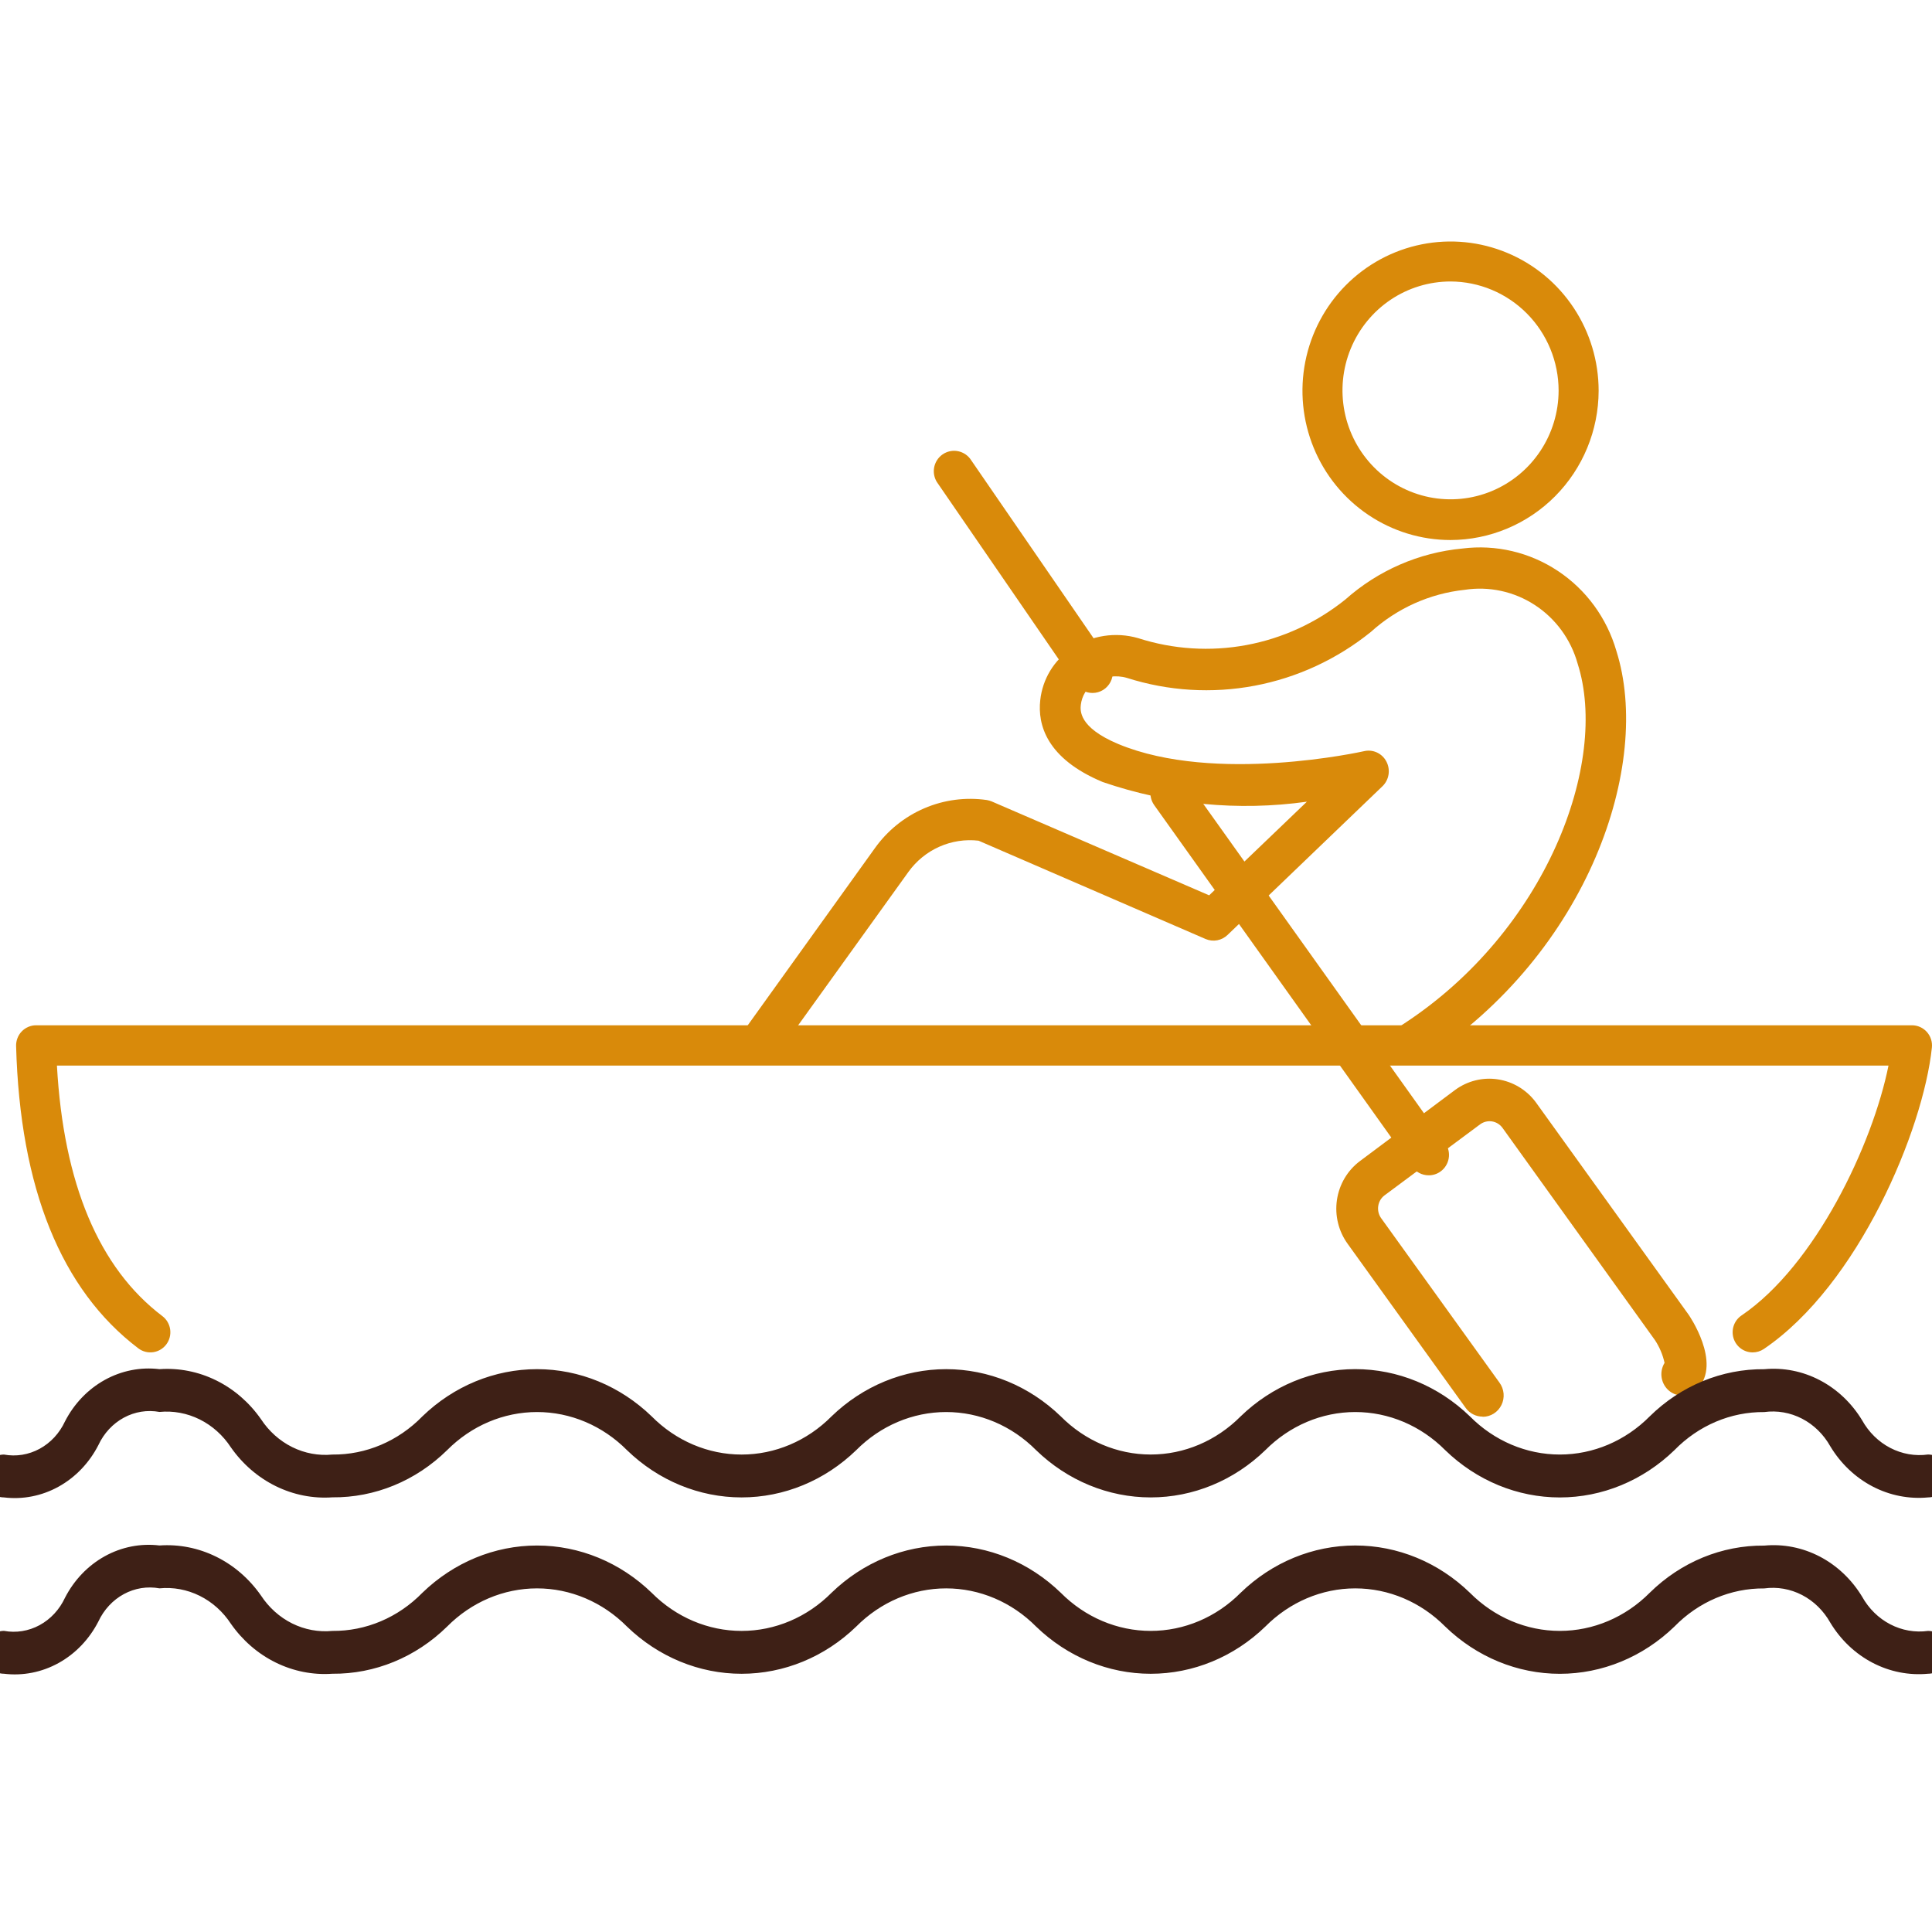
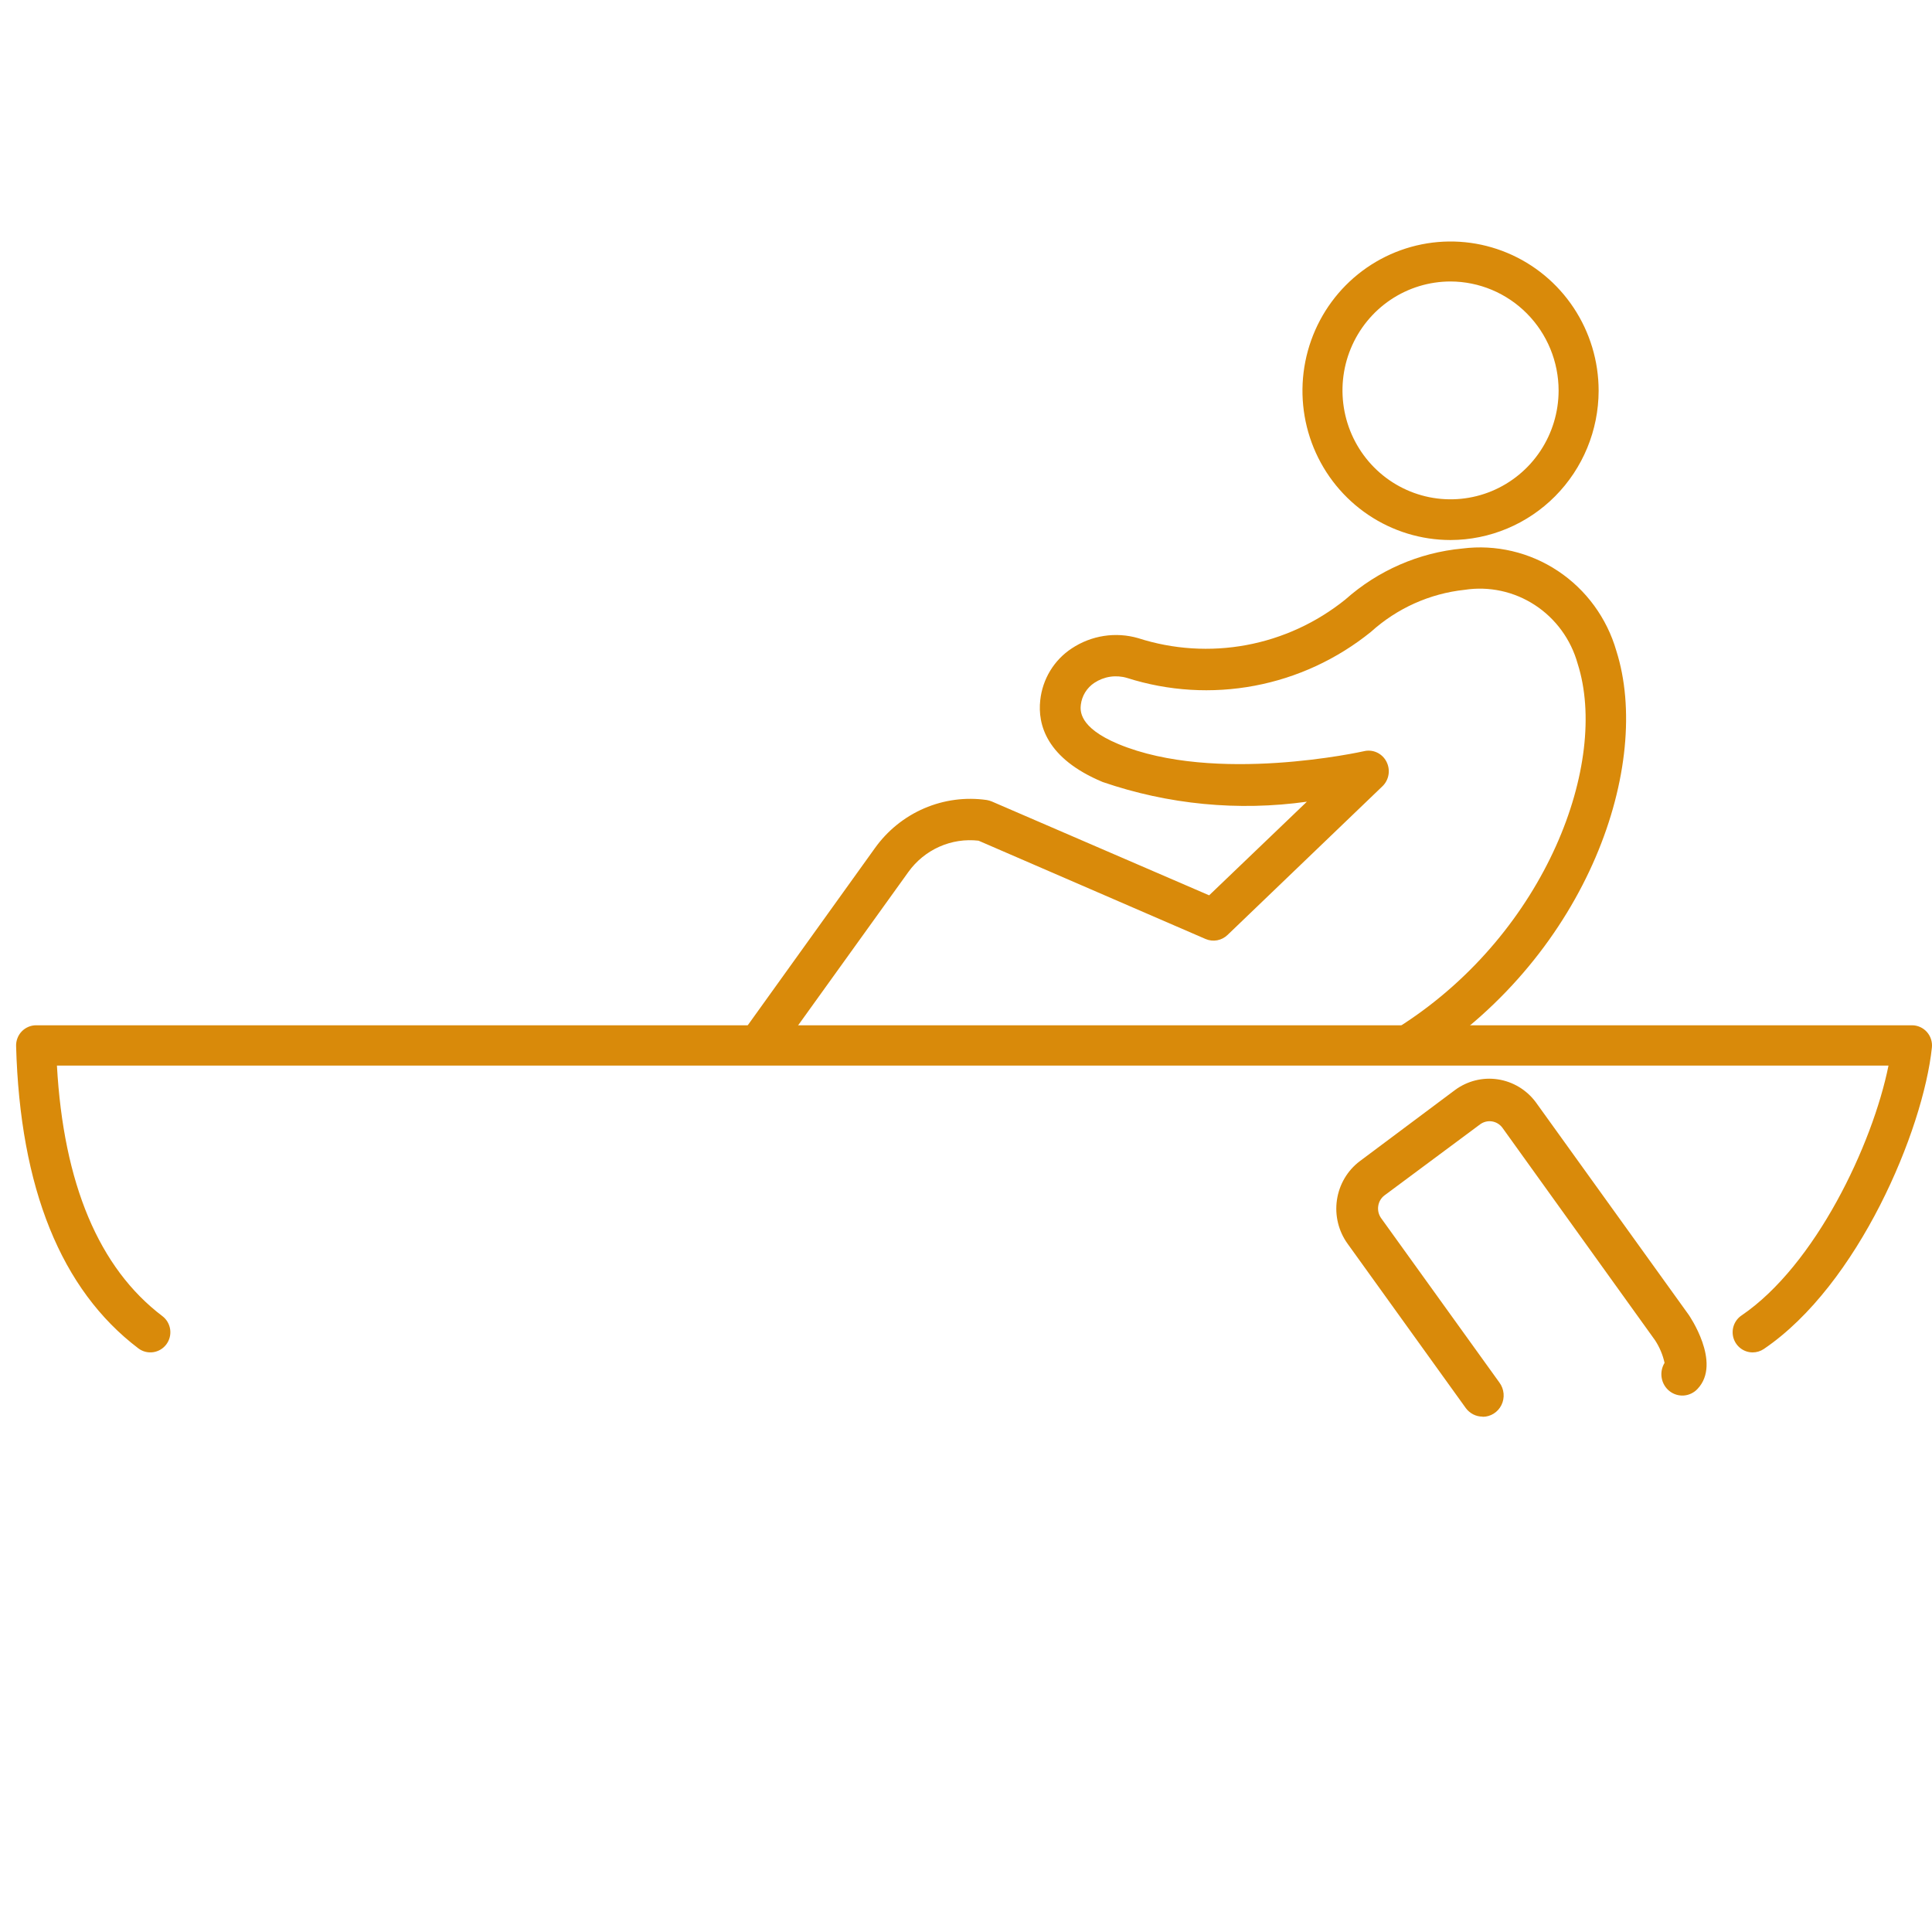
<svg xmlns="http://www.w3.org/2000/svg" width="120" height="120" viewBox="0 0 120 120" fill="none">
  <g clip-path="url(#clip0_644_757)">
    <path d="M108.861 84C108.594 84 108.335 83.914 108.121 83.754C107.907 83.594 107.749 83.369 107.671 83.113C107.594 82.856 107.6 82.581 107.689 82.328C107.778 82.075 107.946 81.857 108.167 81.707C112.754 78.593 116.311 71.094 117.298 66.185H3.536C3.946 73.529 6.147 78.761 10.084 81.745C10.348 81.944 10.522 82.241 10.569 82.57C10.616 82.899 10.531 83.233 10.333 83.499C10.135 83.765 9.841 83.94 9.514 83.987C9.188 84.034 8.856 83.949 8.593 83.749C3.795 80.111 1.242 73.792 1 64.97C0.996 64.802 1.025 64.636 1.085 64.48C1.145 64.323 1.236 64.181 1.352 64.061C1.468 63.941 1.607 63.846 1.76 63.781C1.913 63.715 2.077 63.682 2.243 63.682H118.75C118.925 63.681 119.098 63.717 119.258 63.788C119.418 63.859 119.562 63.964 119.679 64.094C119.796 64.225 119.885 64.379 119.939 64.547C119.993 64.715 120.012 64.892 119.993 65.067C119.454 70.194 115.429 79.808 109.552 83.79C109.347 83.927 109.107 84 108.861 84ZM90.096 33.542C88.277 33.542 86.499 32.998 84.986 31.979C83.473 30.96 82.294 29.513 81.598 27.819C80.902 26.125 80.72 24.261 81.075 22.462C81.43 20.664 82.306 19.012 83.592 17.715C84.879 16.419 86.518 15.536 88.302 15.178C90.086 14.82 91.936 15.004 93.616 15.706C95.297 16.407 96.734 17.596 97.744 19.12C98.755 20.645 99.294 22.437 99.294 24.271C99.289 26.728 98.318 29.082 96.594 30.82C94.87 32.557 92.534 33.536 90.096 33.542ZM90.096 17.483C88.769 17.483 87.472 17.88 86.368 18.622C85.265 19.365 84.405 20.421 83.896 21.657C83.388 22.892 83.254 24.252 83.512 25.564C83.77 26.875 84.408 28.081 85.346 29.028C86.283 29.974 87.478 30.619 88.779 30.882C90.081 31.144 91.43 31.012 92.656 30.502C93.883 29.992 94.932 29.127 95.671 28.016C96.41 26.905 96.806 25.598 96.808 24.261C96.807 22.466 96.099 20.745 94.841 19.475C93.583 18.205 91.877 17.488 90.096 17.483Z" fill="#D98A0A" />
    <path d="M87.794 65.999C87.521 65.999 87.256 65.909 87.037 65.743C86.819 65.576 86.659 65.343 86.583 65.077C86.506 64.811 86.516 64.528 86.612 64.269C86.708 64.009 86.884 63.788 87.114 63.639C96.045 57.845 99.955 47.368 97.99 41.22C97.572 39.719 96.628 38.425 95.335 37.581C94.042 36.737 92.489 36.4 90.969 36.635C88.807 36.866 86.773 37.78 85.152 39.246C83.05 40.945 80.569 42.094 77.926 42.592C75.284 43.091 72.561 42.924 69.997 42.106C69.658 42.006 69.302 41.982 68.952 42.034C68.603 42.087 68.269 42.216 67.974 42.411C67.744 42.563 67.549 42.763 67.403 42.998C67.258 43.234 67.165 43.499 67.132 43.775C67.096 44.118 66.982 45.174 69.458 46.212C75.48 48.721 84.633 46.678 84.717 46.658C84.987 46.593 85.271 46.621 85.524 46.738C85.777 46.855 85.984 47.054 86.113 47.304C86.243 47.553 86.289 47.838 86.243 48.116C86.198 48.394 86.063 48.649 85.86 48.842L76.249 58.068C76.071 58.241 75.847 58.357 75.604 58.403C75.361 58.448 75.111 58.421 74.883 58.324L60.781 52.217C59.95 52.121 59.108 52.25 58.342 52.592C57.576 52.933 56.913 53.474 56.421 54.159L48.287 65.474C48.189 65.61 48.066 65.725 47.924 65.813C47.782 65.9 47.624 65.959 47.46 65.985C47.296 66.011 47.128 66.004 46.967 65.964C46.805 65.924 46.653 65.853 46.519 65.753C46.385 65.654 46.271 65.529 46.185 65.385C46.098 65.242 46.041 65.082 46.015 64.915C45.989 64.749 45.996 64.579 46.036 64.416C46.075 64.252 46.145 64.098 46.243 63.962L54.337 52.686C55.117 51.591 56.179 50.733 57.406 50.206C58.633 49.678 59.98 49.501 61.299 49.692C61.401 49.711 61.502 49.74 61.598 49.779L75.103 55.61L81.173 49.795C76.909 50.392 72.566 49.973 68.49 48.572C64.992 47.112 64.443 45 64.612 43.488C64.682 42.839 64.894 42.213 65.232 41.657C65.57 41.102 66.026 40.629 66.567 40.274C67.17 39.874 67.85 39.61 68.561 39.5C69.273 39.39 70 39.436 70.692 39.636C72.866 40.335 75.176 40.482 77.419 40.065C79.662 39.648 81.769 38.678 83.556 37.242C85.589 35.433 88.135 34.322 90.829 34.07C92.909 33.805 95.014 34.3 96.767 35.465C98.52 36.63 99.806 38.389 100.395 40.428C102.625 47.453 98.7 59.136 88.462 65.799C88.263 65.929 88.031 65.998 87.794 65.999Z" fill="#D98A0A" />
-     <path d="M67.858 43.041C67.655 43.041 67.454 42.992 67.274 42.897C67.093 42.802 66.939 42.664 66.822 42.496L58.254 30.032C58.151 29.896 58.078 29.74 58.037 29.574C57.996 29.408 57.989 29.235 58.016 29.066C58.043 28.898 58.104 28.736 58.195 28.591C58.285 28.447 58.404 28.322 58.544 28.225C58.684 28.128 58.841 28.06 59.008 28.026C59.174 27.991 59.346 27.991 59.512 28.026C59.678 28.06 59.836 28.128 59.976 28.225C60.116 28.322 60.235 28.446 60.325 28.591L68.894 41.052C69.025 41.242 69.101 41.465 69.115 41.696C69.129 41.927 69.08 42.157 68.973 42.362C68.866 42.566 68.706 42.738 68.51 42.858C68.313 42.978 68.088 43.041 67.858 43.041ZM88.736 73C88.536 73 88.338 72.952 88.161 72.86C87.983 72.769 87.829 72.635 87.712 72.472L71.691 50.009C71.595 49.874 71.526 49.721 71.488 49.558C71.45 49.396 71.444 49.228 71.471 49.063C71.497 48.899 71.556 48.741 71.643 48.6C71.73 48.458 71.844 48.335 71.979 48.238C72.113 48.141 72.265 48.071 72.426 48.033C72.587 47.995 72.754 47.989 72.918 48.016C73.081 48.042 73.238 48.102 73.378 48.189C73.519 48.277 73.641 48.392 73.738 48.527L89.761 70.99C89.859 71.126 89.928 71.28 89.966 71.442C90.004 71.605 90.01 71.774 89.983 71.939C89.956 72.104 89.897 72.262 89.809 72.404C89.722 72.546 89.607 72.669 89.471 72.766C89.257 72.921 88.999 73.003 88.736 73Z" fill="#D98A0A" />
    <path d="M92.086 87.989C91.883 87.989 91.684 87.942 91.503 87.849C91.323 87.757 91.165 87.624 91.044 87.459L83.704 77.254C83.138 76.472 82.899 75.494 83.039 74.533C83.18 73.572 83.688 72.707 84.454 72.127L90.372 67.704C91.14 67.137 92.095 66.898 93.032 67.04C93.97 67.181 94.817 67.691 95.39 68.46L104.884 81.659C104.884 81.659 106.967 84.645 105.441 86.263C105.22 86.503 104.918 86.65 104.596 86.677C104.274 86.703 103.953 86.606 103.697 86.405C103.441 86.204 103.268 85.912 103.211 85.588C103.154 85.264 103.218 84.93 103.389 84.65C103.279 84.151 103.079 83.676 102.801 83.25L93.315 70.043C93.156 69.83 92.92 69.689 92.66 69.651C92.4 69.614 92.135 69.682 91.924 69.841L85.985 74.254C85.778 74.413 85.641 74.648 85.605 74.909C85.585 75.042 85.591 75.177 85.622 75.308C85.654 75.438 85.711 75.56 85.789 75.668L93.135 85.878C93.28 86.075 93.368 86.31 93.39 86.555C93.412 86.8 93.366 87.047 93.258 87.267C93.15 87.487 92.984 87.672 92.778 87.802C92.572 87.931 92.335 88 92.094 88L92.086 87.989Z" fill="#D98A0A" />
-     <path d="M119.755 93.007C118.569 93.12 117.377 92.885 116.307 92.326C115.237 91.767 114.331 90.906 113.685 89.836C113.269 89.093 112.659 88.495 111.93 88.117C111.202 87.739 110.385 87.596 109.582 87.706C107.504 87.686 105.5 88.536 104 90.073C102.05 91.963 99.513 93.009 96.883 93.009C94.252 93.009 91.715 91.963 89.766 90.073C88.253 88.551 86.255 87.704 84.178 87.704C82.102 87.704 80.103 88.551 78.591 90.073C76.641 91.962 74.104 93.007 71.473 93.007C68.842 93.007 66.305 91.962 64.355 90.073C62.843 88.551 60.844 87.704 58.767 87.704C56.691 87.704 54.693 88.551 53.18 90.073C51.23 91.962 48.693 93.007 46.062 93.007C43.431 93.007 40.894 91.962 38.944 90.073C37.432 88.551 35.433 87.704 33.357 87.704C31.28 87.704 29.282 88.551 27.77 90.073C25.828 91.981 23.28 93.028 20.644 93.002C19.435 93.087 18.226 92.847 17.125 92.305C16.025 91.764 15.068 90.937 14.342 89.9C13.85 89.148 13.18 88.548 12.401 88.161C11.621 87.774 10.761 87.615 9.905 87.698C9.15 87.559 8.373 87.684 7.689 88.055C7.006 88.426 6.452 89.023 6.111 89.757C5.546 90.86 4.686 91.759 3.641 92.338C2.596 92.917 1.414 93.15 0.245 93.007C-0.085 93.007 -0.402 92.867 -0.635 92.618C-0.869 92.368 -1 92.029 -1 91.676C-1 91.323 -0.869 90.984 -0.635 90.735C-0.402 90.485 -0.085 90.345 0.245 90.345C1 90.484 1.777 90.359 2.461 89.987C3.144 89.616 3.697 89.019 4.037 88.284C4.604 87.182 5.465 86.285 6.51 85.708C7.555 85.13 8.737 84.898 9.905 85.041C11.114 84.956 12.324 85.195 13.424 85.737C14.525 86.278 15.481 87.106 16.207 88.143C16.7 88.895 17.369 89.495 18.149 89.882C18.928 90.268 19.788 90.428 20.644 90.345C22.726 90.366 24.733 89.514 26.236 87.972C28.188 86.086 30.725 85.041 33.355 85.041C35.986 85.041 38.523 86.086 40.475 87.972C41.986 89.496 43.985 90.345 46.062 90.345C48.139 90.345 50.138 89.496 51.649 87.972C53.6 86.086 56.137 85.041 58.767 85.041C61.398 85.041 63.935 86.086 65.886 87.972C67.398 89.495 69.396 90.343 71.473 90.343C73.55 90.343 75.548 89.495 77.06 87.972C79.01 86.084 81.547 85.039 84.178 85.039C86.809 85.039 89.346 86.084 91.297 87.972C92.808 89.496 94.806 90.344 96.883 90.344C98.959 90.344 100.957 89.496 102.468 87.972C104.406 86.066 106.949 85.019 109.582 85.044C110.768 84.932 111.96 85.167 113.031 85.726C114.101 86.284 115.009 87.144 115.657 88.212C116.071 88.956 116.68 89.554 117.408 89.932C118.136 90.311 118.952 90.453 119.755 90.342C120.085 90.342 120.402 90.483 120.635 90.732C120.869 90.982 121 91.32 121 91.674C121 92.027 120.869 92.365 120.635 92.615C120.402 92.865 120.085 93.007 119.755 93.007ZM119.755 103.959C118.569 104.071 117.378 103.836 116.308 103.277C115.238 102.719 114.331 101.859 113.685 100.79C113.269 100.047 112.66 99.449 111.931 99.07C111.202 98.692 110.385 98.549 109.582 98.66C107.503 98.641 105.5 99.492 104 101.03C102.049 102.918 99.513 103.963 96.883 103.963C94.252 103.963 91.716 102.918 89.766 101.03C88.254 99.506 86.256 98.657 84.178 98.657C82.101 98.657 80.103 99.506 78.591 101.03C76.64 102.917 74.103 103.961 71.473 103.961C68.843 103.961 66.306 102.917 64.355 101.03C62.843 99.506 60.845 98.657 58.767 98.657C56.69 98.657 54.692 99.506 53.18 101.03C51.229 102.917 48.693 103.961 46.062 103.961C43.432 103.961 40.895 102.917 38.944 101.03C37.432 99.506 35.434 98.657 33.357 98.657C31.279 98.657 29.281 99.506 27.77 101.03C25.827 102.937 23.28 103.983 20.644 103.959C19.435 104.044 18.225 103.805 17.125 103.263C16.024 102.722 15.068 101.894 14.342 100.857C13.85 100.104 13.18 99.504 12.401 99.118C11.621 98.731 10.761 98.572 9.905 98.655C9.15 98.517 8.373 98.642 7.69 99.013C7.006 99.384 6.453 99.98 6.111 100.713C5.545 101.816 4.685 102.714 3.64 103.292C2.595 103.87 1.414 104.102 0.245 103.959C-0.085 103.959 -0.402 103.819 -0.635 103.569C-0.869 103.319 -1 102.981 -1 102.628C-1 102.275 -0.869 101.936 -0.635 101.686C-0.402 101.437 -0.085 101.296 0.245 101.296C1 101.436 1.777 101.311 2.46 100.94C3.143 100.569 3.696 99.972 4.037 99.238C4.604 98.136 5.464 97.238 6.509 96.66C7.554 96.082 8.736 95.85 9.905 95.992C11.114 95.907 12.324 96.147 13.425 96.689C14.525 97.231 15.482 98.059 16.207 99.097C16.7 99.849 17.369 100.449 18.149 100.836C18.928 101.222 19.788 101.382 20.644 101.299C22.726 101.319 24.732 100.469 26.236 98.929C28.187 97.041 30.724 95.995 33.355 95.995C35.987 95.995 38.524 97.041 40.475 98.929C41.987 100.451 43.986 101.299 46.062 101.299C48.139 101.299 50.137 100.451 51.649 98.929C53.6 97.041 56.137 95.995 58.767 95.995C61.398 95.995 63.935 97.041 65.886 98.929C67.398 100.451 69.397 101.298 71.473 101.298C73.549 101.298 75.548 100.451 77.06 98.929C79.01 97.039 81.547 95.993 84.178 95.993C86.81 95.993 89.347 97.039 91.297 98.929C92.809 100.451 94.806 101.298 96.883 101.298C98.959 101.298 100.956 100.451 102.468 98.929C104.405 97.022 106.949 95.974 109.582 96C110.768 95.888 111.96 96.124 113.031 96.682C114.101 97.241 115.009 98.1 115.657 99.169C116.071 99.913 116.68 100.511 117.408 100.889C118.136 101.268 118.952 101.41 119.755 101.299C120.085 101.299 120.402 101.439 120.635 101.689C120.869 101.939 121 102.277 121 102.63C121 102.983 120.869 103.322 120.635 103.572C120.402 103.821 120.085 103.959 119.755 103.959Z" fill="#3E2016" />
  </g>
  <defs>
    <clipPath id="clip0_644_757">
      <rect width="120" height="120" fill="white" />
    </clipPath>
  </defs>
</svg>